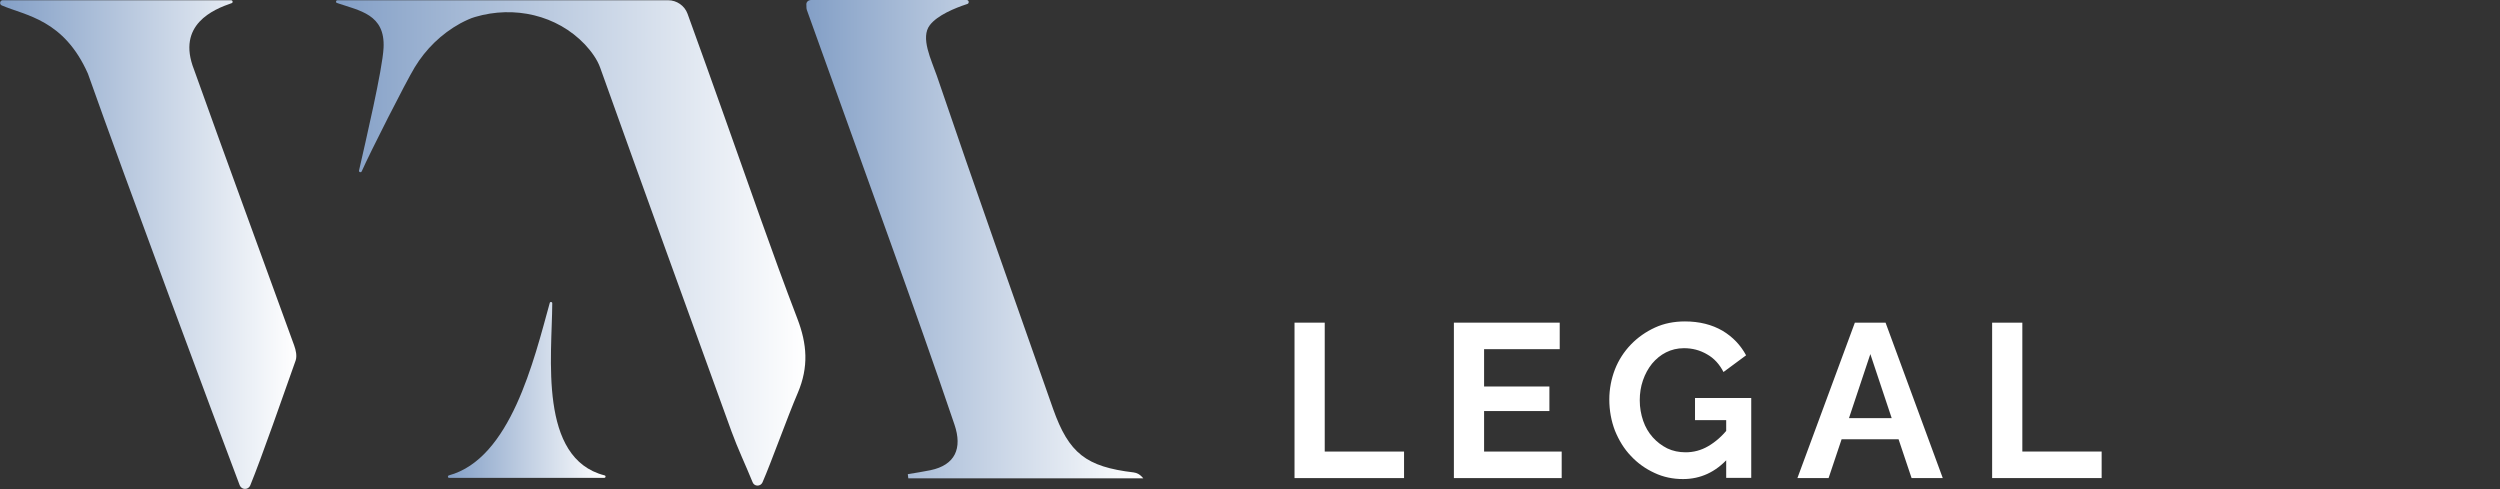
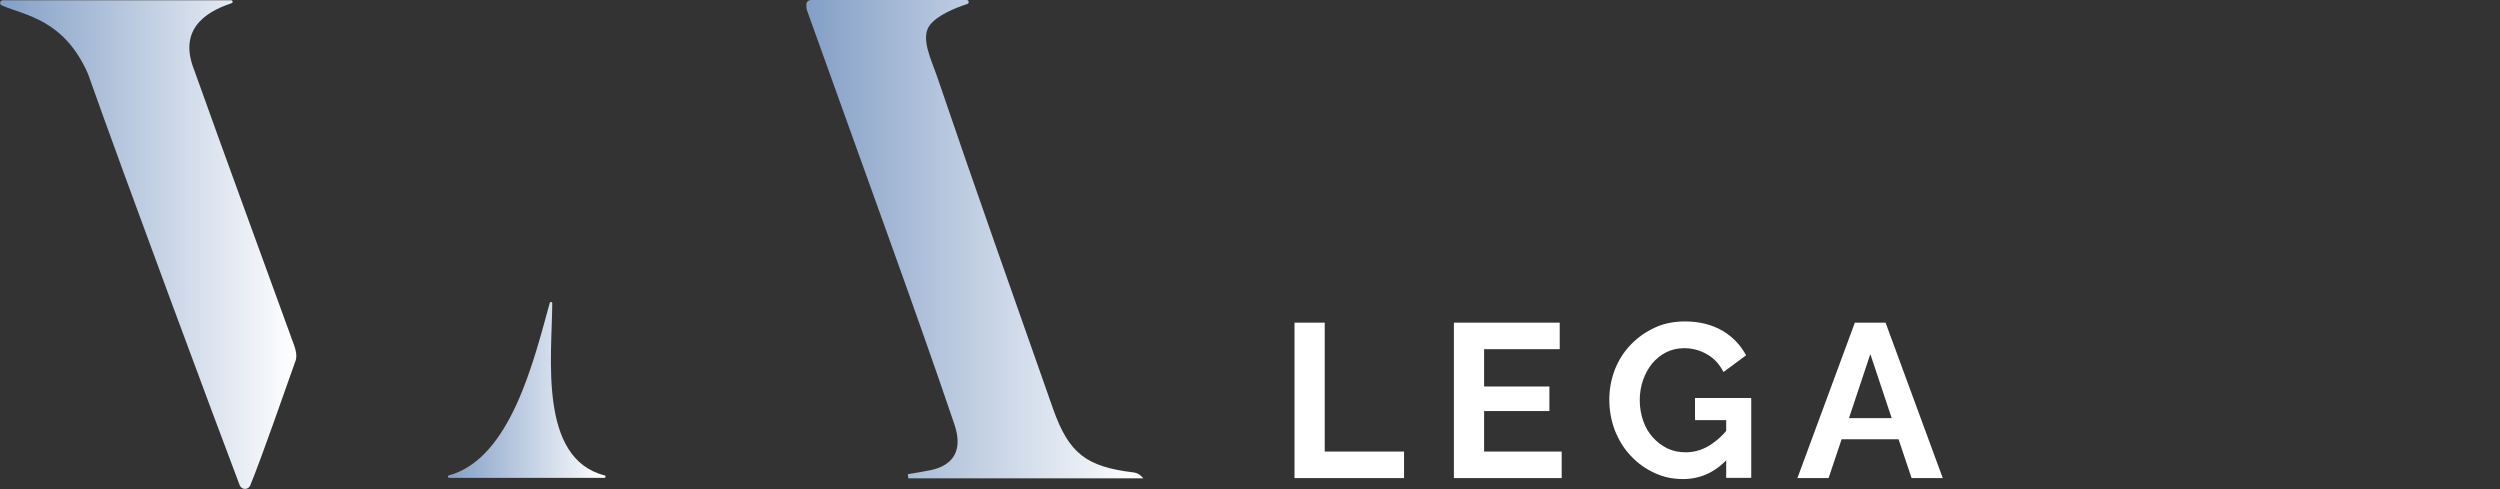
<svg xmlns="http://www.w3.org/2000/svg" width="184" height="36" viewBox="0 0 184 36" fill="none">
  <rect x="0" y="0" width="184" height="36" fill="#333333" stroke="none" />
  <g clip-path="url(#clip0_2993_2529)">
    <path d="M95.277 35.187V23.747H97.5V33.235H103.338V35.187H95.277Z" fill="white" />
    <path d="M114.94 33.235V35.187H107.006V23.747H114.795V25.699H109.229V28.446H114.036V30.253H109.229V33.235H114.94Z" fill="white" />
    <path d="M123.867 35.259C123.126 35.259 122.421 35.115 121.771 34.807C121.102 34.5 120.524 34.084 120.036 33.56C119.53 33.036 119.15 32.404 118.861 31.699C118.59 30.994 118.445 30.217 118.445 29.404C118.445 28.627 118.59 27.886 118.861 27.181C119.132 26.494 119.53 25.88 120.036 25.355C120.542 24.831 121.138 24.416 121.807 24.108C122.475 23.801 123.216 23.657 124.012 23.657C125.078 23.657 126 23.892 126.777 24.343C127.536 24.795 128.114 25.41 128.512 26.151L126.849 27.38C126.56 26.819 126.162 26.368 125.638 26.078C125.114 25.771 124.554 25.627 123.939 25.627C123.451 25.627 123.018 25.735 122.62 25.934C122.222 26.133 121.879 26.422 121.59 26.765C121.301 27.127 121.084 27.524 120.921 27.994C120.759 28.464 120.686 28.952 120.686 29.458C120.686 30 120.777 30.506 120.939 30.976C121.102 31.446 121.337 31.843 121.644 32.187C121.951 32.53 122.313 32.801 122.71 33C123.126 33.199 123.578 33.289 124.066 33.289C124.644 33.289 125.204 33.145 125.728 32.837C126.253 32.53 126.759 32.096 127.21 31.518V33.705C126.271 34.753 125.15 35.259 123.867 35.259ZM127.048 30.922H124.753V29.295H128.891V35.169H127.048V30.922Z" fill="white" />
    <path d="M136.518 23.747H138.777L142.988 35.187H140.693L139.735 32.331H135.542L134.584 35.187H132.289L136.518 23.747ZM139.229 30.777L137.657 26.06L136.084 30.777H139.229Z" fill="white" />
-     <path d="M146.621 35.187V23.747H148.844V33.235H154.681V35.187H146.621Z" fill="white" />
-     <path d="M28.23 3.524C28.356 1.048 26.477 0.795 24.796 0.217C24.688 0.181 24.724 0.018 24.832 0.018H49.175C49.808 0.018 50.386 0.416 50.603 1.012C51.507 3.506 52.428 6.072 53.332 8.62C55.103 13.572 56.802 18.542 58.681 23.44C59.404 25.319 59.531 27 58.718 28.916C57.941 30.723 56.766 34.03 56.115 35.512C55.971 35.819 55.519 35.819 55.392 35.494C54.886 34.247 54.29 33 53.838 31.753C50.603 22.825 47.368 13.916 44.169 4.97C43.953 4.373 43.537 3.795 43.049 3.271C40.989 1.102 37.844 0.398 34.971 1.247C34.645 1.337 34.266 1.518 33.886 1.717C32.477 2.494 31.338 3.614 30.525 4.952C29.856 6.054 27.218 11.259 26.621 12.614C26.567 12.723 26.404 12.669 26.422 12.56C26.892 10.482 28.157 5.096 28.23 3.524Z" fill="url(#paint0_linear_2993_2529)" />
    <path d="M59.712 0C63.471 0 67.14 0 71.152 0C71.315 0 71.351 0.235 71.206 0.289C70.266 0.596 69.001 1.12 68.441 1.843C67.718 2.765 68.549 4.41 68.947 5.566C71.766 13.861 74.676 22.03 77.513 30.108C78.67 33.361 79.935 34.355 83.441 34.771C83.676 34.807 83.893 34.898 84.146 35.205H66.851C66.833 35.006 66.833 35.078 66.815 34.898C67.375 34.807 67.935 34.717 68.477 34.608C70.302 34.229 70.845 33 70.248 31.247C68.748 26.819 67.158 22.355 65.549 17.873C63.525 12.217 61.447 6.506 59.387 0.741C59.351 0.633 59.351 0.524 59.351 0.38C59.315 0.163 59.477 0 59.712 0Z" fill="url(#paint1_linear_2993_2529)" />
    <path d="M18.417 35.729C18.272 36.072 17.784 36.072 17.64 35.711C15.941 31.229 9.272 13.337 6.471 5.422C4.7 1.428 1.899 1.157 0.128 0.398C-0.071 0.307 0.001 0.018 0.2 0.018H17.007C17.134 0.018 17.17 0.199 17.043 0.235C15.724 0.687 12.977 1.807 14.278 5.114C16.7 11.892 19.194 18.651 21.652 25.428C21.778 25.771 21.869 26.205 21.76 26.53C20.911 28.916 19.248 33.705 18.417 35.729Z" fill="url(#paint2_linear_2993_2529)" />
    <path d="M40.646 22.319C40.628 26.241 39.616 33.741 44.495 34.988C44.604 35.006 44.586 35.169 44.477 35.169H33.056C32.947 35.169 32.929 35.024 33.038 34.988C37.574 33.759 39.291 26.53 40.465 22.283C40.502 22.193 40.646 22.211 40.646 22.319Z" fill="url(#paint3_linear_2993_2529)" />
  </g>
  <defs>
    <linearGradient id="paint0_linear_2993_2529" x1="24.73" y1="17.879" x2="59.277" y2="17.879" gradientUnits="userSpaceOnUse">
      <stop stop-color="#839FC6" />
      <stop offset="1" stop-color="white" />
    </linearGradient>
    <linearGradient id="paint1_linear_2993_2529" x1="59.346" y1="17.602" x2="84.146" y2="17.602" gradientUnits="userSpaceOnUse">
      <stop stop-color="#839FC6" />
      <stop offset="1" stop-color="white" />
    </linearGradient>
    <linearGradient id="paint2_linear_2993_2529" x1="0.01" y1="18.001" x2="21.808" y2="18.001" gradientUnits="userSpaceOnUse">
      <stop stop-color="#839FC6" />
      <stop offset="1" stop-color="white" />
    </linearGradient>
    <linearGradient id="paint3_linear_2993_2529" x1="32.965" y1="28.697" x2="44.568" y2="28.697" gradientUnits="userSpaceOnUse">
      <stop stop-color="#839FC6" />
      <stop offset="1" stop-color="white" />
    </linearGradient>
    <clipPath id="clip0_2993_2529">
      <rect width="154.681" height="36" fill="white" />
    </clipPath>
  </defs>
</svg>